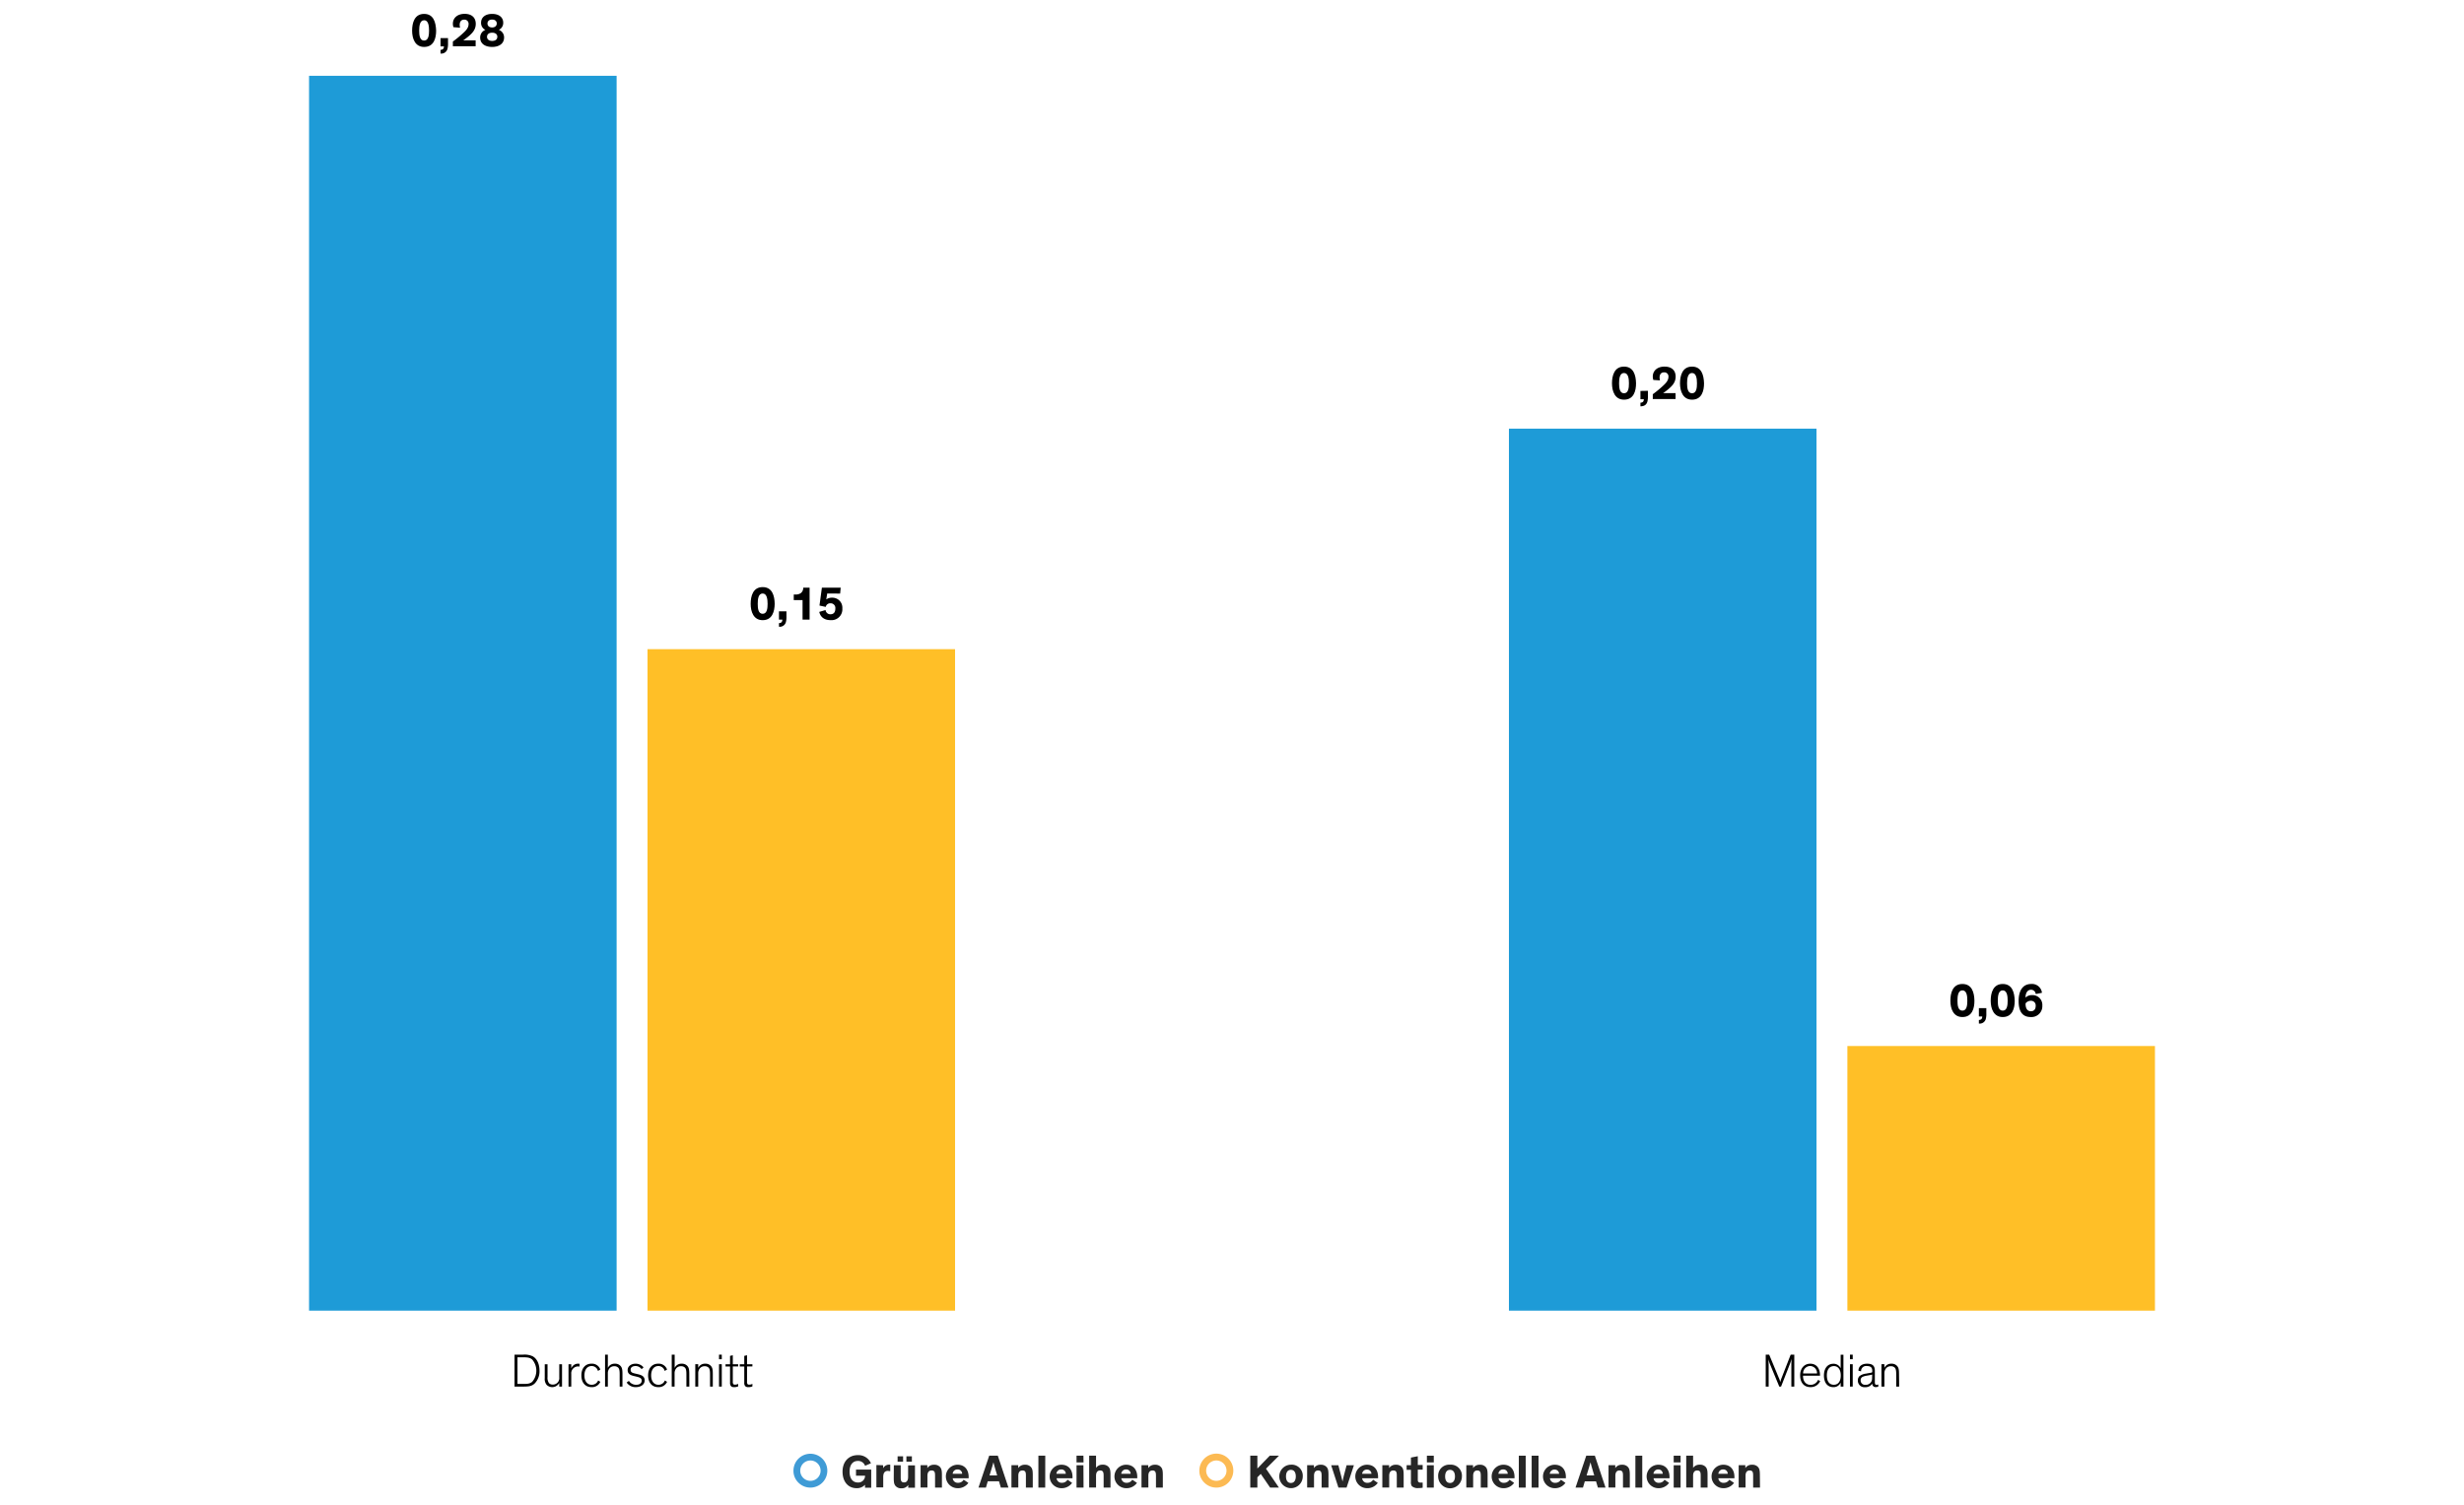
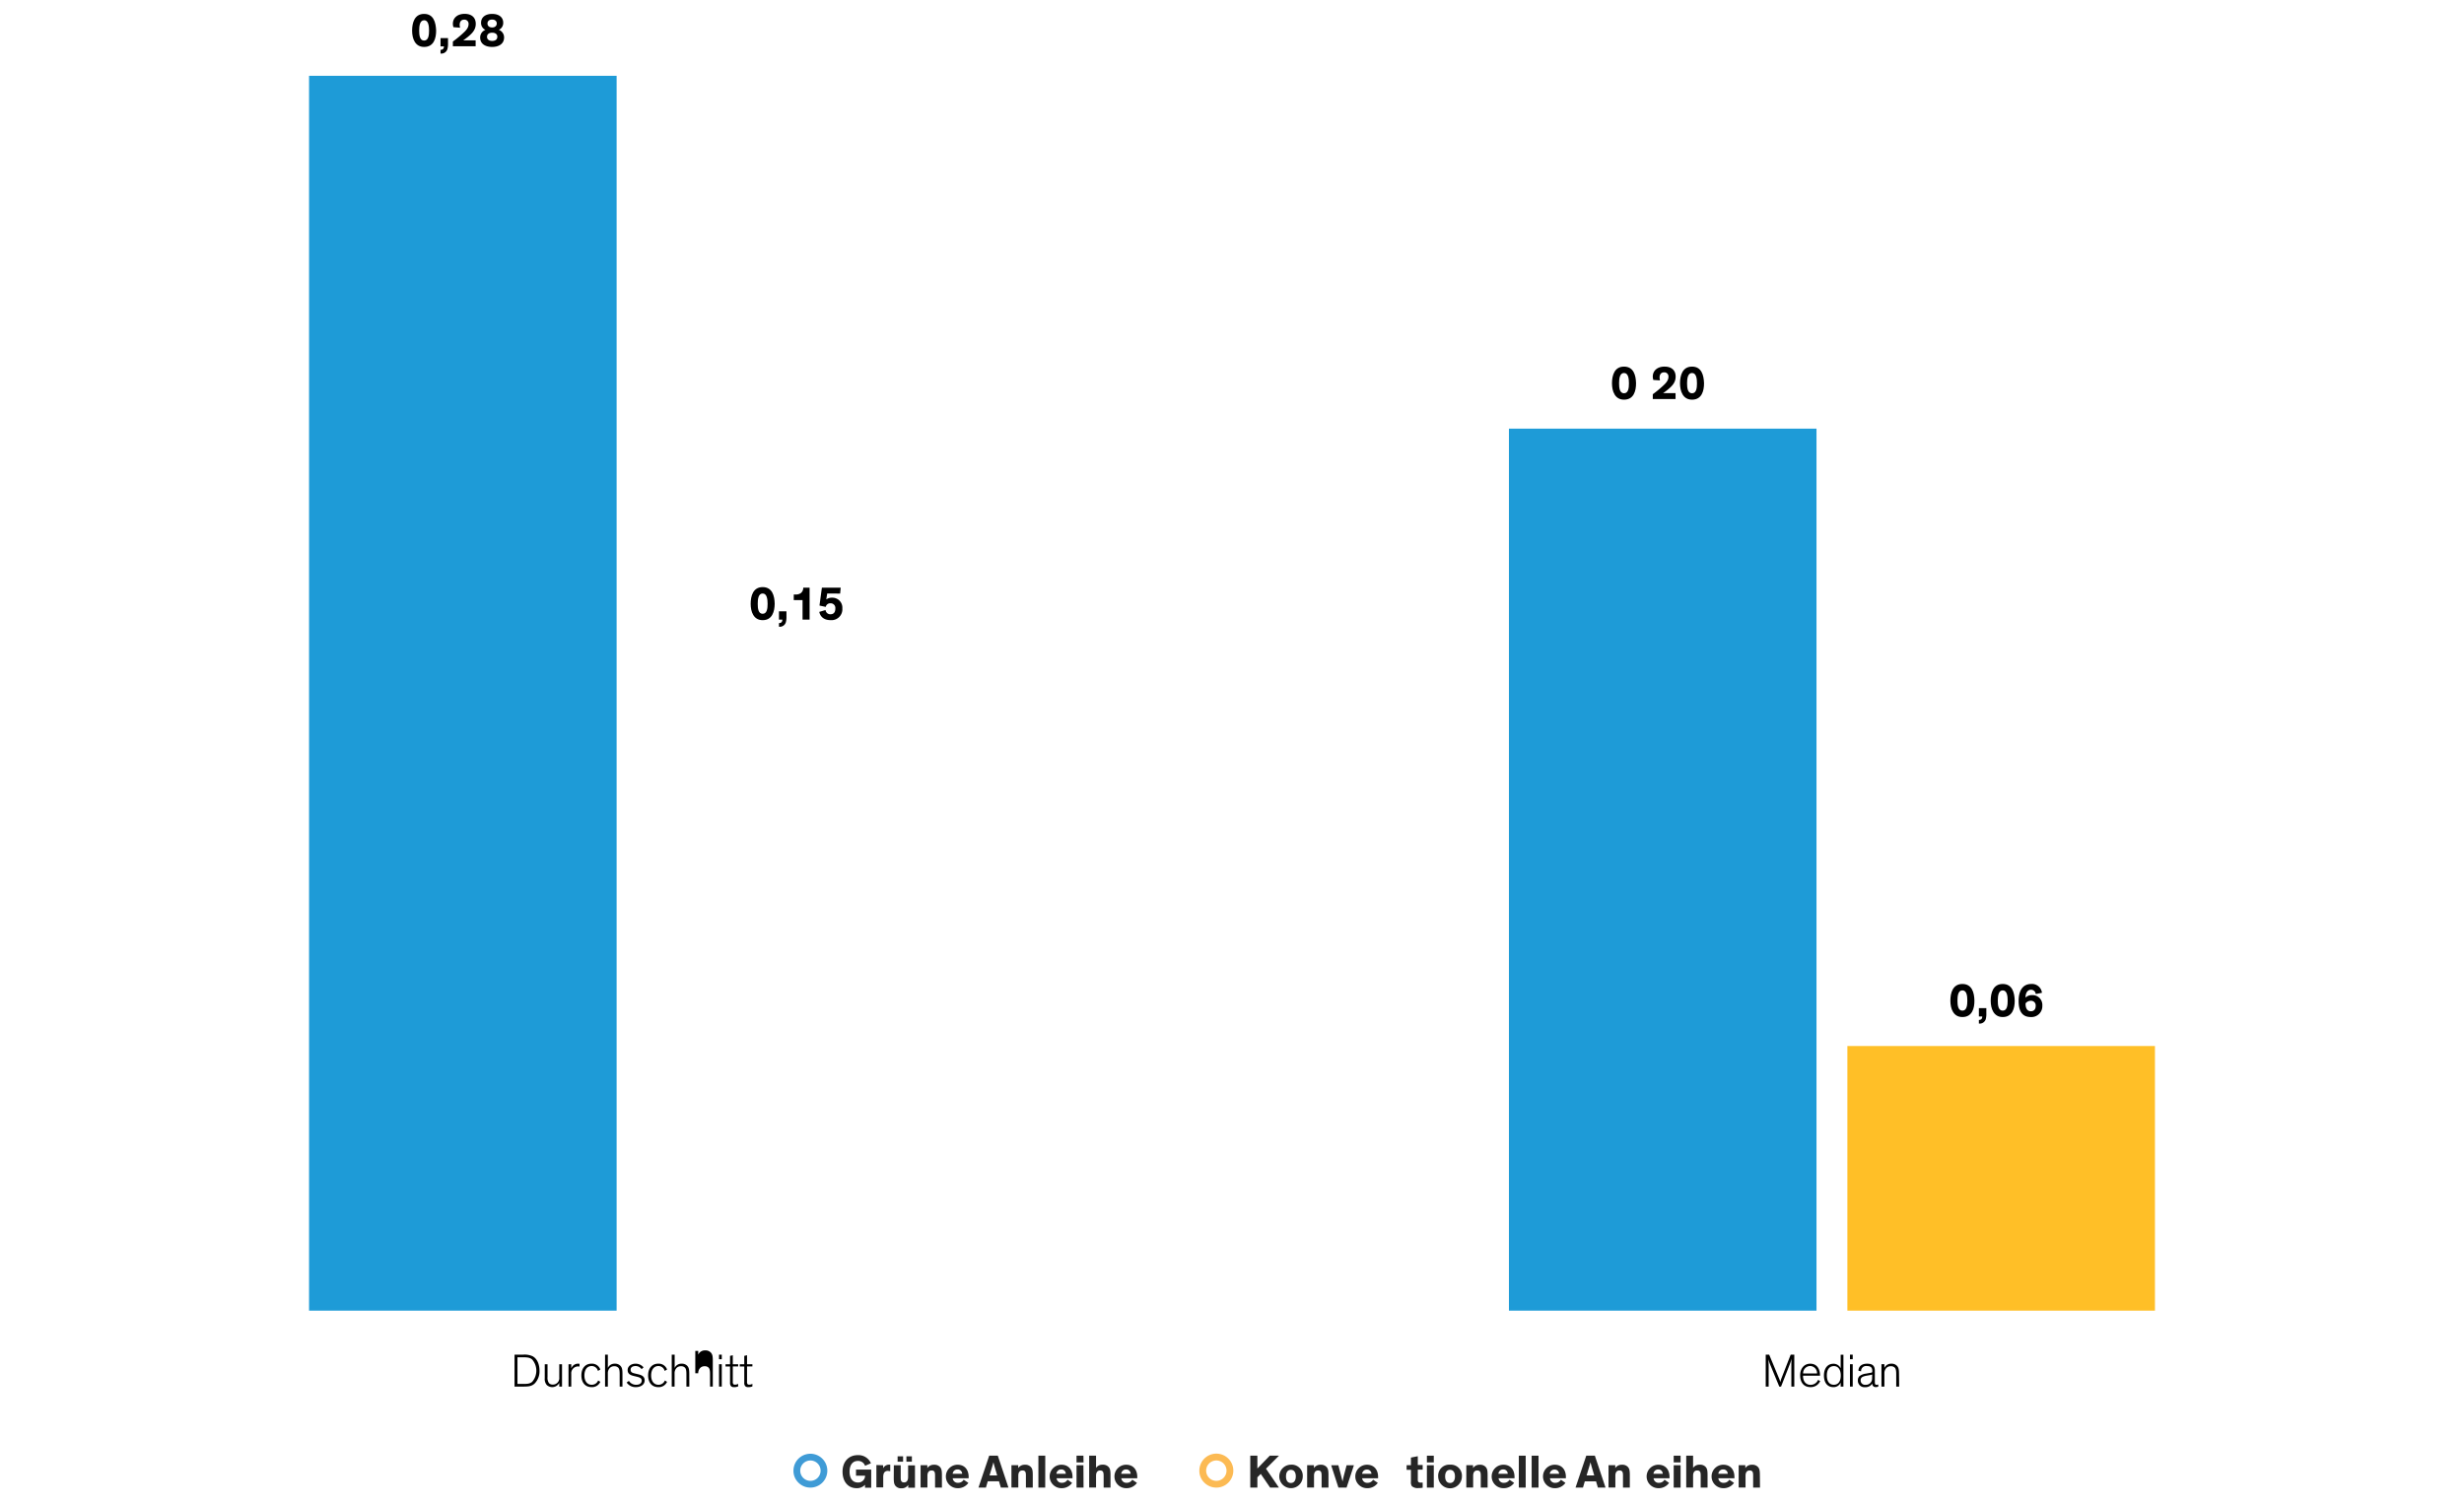
<svg xmlns="http://www.w3.org/2000/svg" viewBox="0 0 840 513.01">
  <defs>
    <style>.cls-1{fill:#1e9bd7;}.cls-2{fill:#ffbf27;}.cls-3{fill:#3f9bd6;}.cls-4{fill:#262626;}.cls-5{fill:#fcba53;}</style>
  </defs>
  <g id="Blog_Template" data-name="Blog Template">
    <polygon class="cls-1" points="105.36 25.84 210.21 25.84 210.21 446.81 105.36 446.81 105.36 25.84 105.36 25.84" />
-     <polygon class="cls-2" points="220.74 221.31 325.59 221.31 325.59 446.81 220.74 446.81 220.74 221.31 220.74 221.31" />
    <polygon class="cls-1" points="514.41 146.13 619.26 146.13 619.26 446.81 514.41 446.81 514.41 146.13 514.41 146.13" />
    <polygon class="cls-2" points="629.79 356.6 734.64 356.6 734.64 446.81 629.79 446.81 629.79 356.6 629.79 356.6" />
    <g id="OutLine">
      <path class="cls-3" d="M270.5,501.36a5.77,5.77,0,1,1,1.69,4.09A5.56,5.56,0,0,1,270.5,501.36Zm2.31,0a3.47,3.47,0,1,0,5.92-2.45,3.47,3.47,0,0,0-5.92,2.45Z" />
      <path class="cls-4" d="M292.42,496.07a4.64,4.64,0,0,1,4.49,2.78l-2,.85a2.49,2.49,0,0,0-2.45-1.65c-1.79,0-2.83,1.38-2.83,3.65s1,3.7,2.84,3.7a2.3,2.3,0,0,0,2.44-2.31h-3.09V501H297v6.18h-2.11v-1a3.75,3.75,0,0,1-2.84,1.16c-3,0-4.82-2.31-4.82-5.64S289.26,496.07,292.42,496.07Z" />
      <path class="cls-4" d="M301.07,499.52v1a2.33,2.33,0,0,1,2.15-1.21h.27v2.25a3.1,3.1,0,0,0-.75-.1,1.39,1.39,0,0,0-1.52,1.07,3.94,3.94,0,0,0-.12,1v3.53h-2.33v-7.62Z" />
      <path class="cls-4" d="M304.72,499.52h2.34v3.85c0,1.16,0,2,1.16,2,.95,0,1.36-.77,1.36-1.81v-4h2.34v7.62h-2.3v-.94a2.6,2.6,0,0,1-2.26,1.14,2.49,2.49,0,0,1-2-.74c-.48-.55-.67-1.07-.67-2.75Zm3.15-1.2H306v-1.85h1.87Zm3,0H309v-1.85h1.87Z" />
      <path class="cls-4" d="M321.11,507.14h-2.34V503.3c0-1.17,0-2-1.2-2-1,0-1.4.77-1.4,1.81v4h-2.33v-7.62h2.3v1a2.61,2.61,0,0,1,2.29-1.14,2.55,2.55,0,0,1,2,.74c.48.54.68,1.07.68,2.75Z" />
      <path class="cls-4" d="M330.13,505.53a4.3,4.3,0,0,1-3.65,1.81,4,4,0,0,1-.05-8c2.51,0,3.79,1.81,3.79,4.13,0,.16,0,.34,0,.48h-5.43a1.7,1.7,0,0,0,1.84,1.55,2.12,2.12,0,0,0,1.89-1.05Zm-5.35-3.09H328a1.47,1.47,0,0,0-1.56-1.49A1.59,1.59,0,0,0,324.78,502.44Z" />
      <path class="cls-4" d="M336.11,507.14h-2.54l3.66-10.88h2.93l3.63,10.88H341.2l-.64-2.16h-3.82Zm2.93-7.22c-.19-.68-.37-1.4-.37-1.4h0l-.4,1.42-.93,3.06h2.61Z" />
      <path class="cls-4" d="M352.08,507.14h-2.34V503.3c0-1.17,0-2-1.2-2-1,0-1.39.77-1.39,1.81v4h-2.34v-7.62h2.31v1a2.61,2.61,0,0,1,2.29-1.14,2.55,2.55,0,0,1,2,.74c.48.54.67,1.07.67,2.75Z" />
      <path class="cls-4" d="M356.32,507.14H354V496.26h2.34Z" />
      <path class="cls-4" d="M365.49,505.53a4.3,4.3,0,0,1-3.65,1.81,4,4,0,0,1,0-8c2.51,0,3.79,1.81,3.79,4.13,0,.16,0,.34,0,.48h-5.43a1.7,1.7,0,0,0,1.84,1.55,2.12,2.12,0,0,0,1.89-1.05Zm-5.35-3.09h3.19a1.47,1.47,0,0,0-1.56-1.49A1.59,1.59,0,0,0,360.14,502.44Z" />
      <path class="cls-4" d="M369.39,498.55H367v-2.29h2.35Zm0,8.59H367v-7.62h2.35Z" />
      <path class="cls-4" d="M378.58,507.14h-2.34V503.3c0-1.17-.05-2-1.2-2-1,0-1.39.77-1.39,1.81v4h-2.34V496.26h2.34v4.16a2.58,2.58,0,0,1,2.25-1.09,2.55,2.55,0,0,1,2,.74c.48.54.68,1.07.68,2.75Z" />
      <path class="cls-4" d="M387.6,505.53a4.3,4.3,0,0,1-3.65,1.81,4,4,0,0,1-.05-8c2.52,0,3.8,1.81,3.8,4.13a3.7,3.7,0,0,1,0,.48h-5.43a1.7,1.7,0,0,0,1.84,1.55,2.12,2.12,0,0,0,1.89-1.05Zm-5.35-3.09h3.19a1.47,1.47,0,0,0-1.55-1.49A1.6,1.6,0,0,0,382.25,502.44Z" />
-       <path class="cls-4" d="M396.42,507.14h-2.34V503.3c0-1.17-.05-2-1.2-2-1,0-1.39.77-1.39,1.81v4h-2.34v-7.62h2.3v1a2.61,2.61,0,0,1,2.29-1.14,2.55,2.55,0,0,1,2,.74c.48.54.68,1.07.68,2.75Z" />
      <path class="cls-5" d="M408.87,501.36a5.79,5.79,0,1,1,1.7,4.09A5.57,5.57,0,0,1,408.87,501.36Zm2.32,0a3.47,3.47,0,0,0,5.92,2.46,3.47,3.47,0,1,0-5.92-2.46Z" />
      <path class="cls-4" d="M436,507.14h-3l-3.2-4.67-1.15,1.17v3.5h-2.42V496.26h2.42v4.37l4.22-4.37h3.14l-4.42,4.43Z" />
      <path class="cls-4" d="M440.07,499.33a3.76,3.76,0,0,1,4.05,4,4,4,0,1,1-4.05-4Zm0,6.23c1.07,0,1.68-.83,1.68-2.23s-.59-2.24-1.68-2.24-1.66.84-1.66,2.24S439,505.56,440.07,505.56Z" />
      <path class="cls-4" d="M452.89,507.14h-2.34V503.3c0-1.17-.05-2-1.2-2-1,0-1.39.77-1.39,1.81v4h-2.34v-7.62h2.31v1a2.59,2.59,0,0,1,2.29-1.14,2.55,2.55,0,0,1,2,.74c.48.54.67,1.07.67,2.75Z" />
      <path class="cls-4" d="M461.56,499.52l-2.5,7.62h-2.78l-2.47-7.62h2.45l1,3.83c.23.8.42,1.7.42,1.7h0s.17-.9.39-1.75l1-3.78Z" />
      <path class="cls-4" d="M469.7,505.53a4.28,4.28,0,0,1-3.64,1.81,4,4,0,0,1-.05-8c2.51,0,3.79,1.81,3.79,4.13,0,.16,0,.34,0,.48h-5.43a1.7,1.7,0,0,0,1.84,1.56,2.15,2.15,0,0,0,1.89-1.06Zm-5.34-3.09h3.18A1.46,1.46,0,0,0,466,501,1.59,1.59,0,0,0,464.36,502.44Z" />
-       <path class="cls-4" d="M478.52,507.14h-2.34V503.3c0-1.17,0-2-1.2-2-1,0-1.39.77-1.39,1.81v4h-2.34v-7.62h2.31v1a2.61,2.61,0,0,1,2.29-1.14,2.55,2.55,0,0,1,2,.74c.48.54.67,1.07.67,2.75Z" />
      <path class="cls-4" d="M485,507.18a8.22,8.22,0,0,1-1.41.12,3,3,0,0,1-2.27-.65,2.4,2.4,0,0,1-.32-1.57v-4h-1.47v-1.59H481v-2.59l2.34-.46v3H485v1.59h-1.66v3.38c0,.43.05.64.19.78a1.15,1.15,0,0,0,.88.24,4,4,0,0,0,.59,0Z" />
      <path class="cls-4" d="M488.79,498.55h-2.35v-2.29h2.35Zm0,8.59h-2.35v-7.62h2.35Z" />
      <path class="cls-4" d="M494.33,499.33a3.76,3.76,0,0,1,4.05,4,4,4,0,0,1-8.09,0A3.75,3.75,0,0,1,494.33,499.33Zm0,6.23c1.07,0,1.68-.83,1.68-2.23s-.6-2.24-1.68-2.24-1.67.84-1.67,2.24S493.25,505.56,494.33,505.56Z" />
      <path class="cls-4" d="M507.14,507.14h-2.33V503.3c0-1.17-.05-2-1.2-2-1,0-1.4.77-1.4,1.81v4h-2.33v-7.62h2.3v1a2.61,2.61,0,0,1,2.29-1.14,2.55,2.55,0,0,1,2,.74c.48.54.67,1.07.67,2.75Z" />
      <path class="cls-4" d="M516.17,505.53a4.3,4.3,0,0,1-3.65,1.81,4,4,0,0,1,0-8c2.51,0,3.79,1.81,3.79,4.13,0,.16,0,.34,0,.48h-5.43a1.7,1.7,0,0,0,1.84,1.56,2.14,2.14,0,0,0,1.89-1.06Zm-5.35-3.09H514a1.47,1.47,0,0,0-1.56-1.49A1.59,1.59,0,0,0,510.82,502.44Z" />
      <path class="cls-4" d="M520.12,507.14h-2.34V496.26h2.34Z" />
      <path class="cls-4" d="M524.5,507.14h-2.34V496.26h2.34Z" />
      <path class="cls-4" d="M533.67,505.53a4.3,4.3,0,0,1-3.65,1.81,4,4,0,0,1,0-8c2.52,0,3.8,1.81,3.8,4.13a3.7,3.7,0,0,1,0,.48h-5.43a1.7,1.7,0,0,0,1.84,1.56,2.12,2.12,0,0,0,1.89-1.06Zm-5.35-3.09h3.19A1.47,1.47,0,0,0,530,501,1.6,1.6,0,0,0,528.32,502.44Z" />
      <path class="cls-4" d="M539.65,507.14h-2.54l3.66-10.88h2.93l3.64,10.88h-2.6L544.1,505h-3.82Zm2.93-7.22c-.19-.68-.37-1.4-.37-1.4h0s-.19.72-.4,1.42l-.93,3.06h2.61Z" />
      <path class="cls-4" d="M555.62,507.14h-2.33V503.3c0-1.17,0-2-1.21-2-1,0-1.39.77-1.39,1.81v4h-2.33v-7.62h2.3v1a2.61,2.61,0,0,1,2.29-1.14,2.55,2.55,0,0,1,2,.74c.48.54.67,1.07.67,2.75Z" />
-       <path class="cls-4" d="M559.86,507.14h-2.34V496.26h2.34Z" />
      <path class="cls-4" d="M569,505.53a4.3,4.3,0,0,1-3.65,1.81,4,4,0,0,1,0-8c2.52,0,3.8,1.81,3.8,4.13a3.7,3.7,0,0,1,0,.48h-5.43a1.7,1.7,0,0,0,1.84,1.56,2.12,2.12,0,0,0,1.89-1.06Zm-5.35-3.09h3.19a1.47,1.47,0,0,0-1.55-1.49A1.6,1.6,0,0,0,563.68,502.44Z" />
      <path class="cls-4" d="M572.93,498.55h-2.35v-2.29h2.35Zm0,8.59h-2.35v-7.62h2.35Z" />
      <path class="cls-4" d="M582.12,507.14h-2.34V503.3c0-1.17,0-2-1.2-2-1,0-1.39.77-1.39,1.81v4h-2.34V496.26h2.34v4.16a2.61,2.61,0,0,1,2.26-1.09,2.55,2.55,0,0,1,2,.74c.48.54.67,1.07.67,2.75Z" />
      <path class="cls-4" d="M591.14,505.53a4.3,4.3,0,0,1-3.65,1.81,4,4,0,0,1,0-8c2.51,0,3.79,1.81,3.79,4.13a3.7,3.7,0,0,1,0,.48H585.8a1.7,1.7,0,0,0,1.84,1.56,2.15,2.15,0,0,0,1.89-1.06Zm-5.34-3.09H589a1.47,1.47,0,0,0-1.55-1.49A1.59,1.59,0,0,0,585.8,502.44Z" />
      <path class="cls-4" d="M600,507.14h-2.34V503.3c0-1.17,0-2-1.2-2-1,0-1.39.77-1.39,1.81v4h-2.34v-7.62H595v1a2.59,2.59,0,0,1,2.29-1.14,2.57,2.57,0,0,1,2,.74c.48.54.67,1.07.67,2.75Z" />
      <path d="M144.58,16c-3.08,0-4.09-2.84-4.09-5.56s.85-5.7,4.09-5.7,4,2.91,4.1,5.7C148.68,13,147.93,16,144.58,16Zm0-9.09c-1.48,0-1.68,2-1.68,3.53s.18,3.39,1.68,3.39,1.69-1.86,1.69-3.39S146.07,6.89,144.58,6.89Z" />
      <path d="M152.73,13v1.73a6.8,6.8,0,0,1-.18,1.9,2.13,2.13,0,0,1-2.37,1.62V17c.76-.05,1.16-.37,1.16-1.19h-1.16V13Z" />
      <path d="M154.58,9.26a3.72,3.72,0,0,1-.19-1.17c0-1.92,1.51-3.37,4-3.37s3.8,1.34,3.8,3.41-1.28,3.28-2.69,4.45c-.56.44-1,.78-1.6,1.18h4.25v2h-7.76V14.16a36.8,36.8,0,0,0,3.35-2.74c.89-.81,2-1.82,2-3.18a1.4,1.4,0,0,0-1.51-1.54c-1.1,0-1.52.83-1.52,1.75a3.41,3.41,0,0,0,.15,1Z" />
      <path d="M171.55,7.74a2.58,2.58,0,0,1-1.49,2.43,2.76,2.76,0,0,1,1.79,2.58C171.85,15,170,16,167.77,16c-2.11,0-4.08-.89-4.08-3.23a2.76,2.76,0,0,1,1.79-2.58A2.58,2.58,0,0,1,164,7.74c0-1.81,1.43-3,3.78-3S171.55,5.93,171.55,7.74Zm-2,4.82c0-.82-.59-1.41-1.76-1.41s-1.76.59-1.76,1.41.64,1.39,1.76,1.39S169.53,13.42,169.53,12.56ZM169.35,8c0-.64-.43-1.33-1.58-1.33s-1.59.69-1.59,1.33.42,1.36,1.59,1.36S169.35,8.61,169.35,8Z" />
      <path d="M553.64,136.25c-3.09,0-4.1-2.85-4.1-5.57s.85-5.7,4.1-5.7,4.05,2.92,4.1,5.7C557.74,133.23,557,136.25,553.64,136.25Zm0-9.09c-1.49,0-1.68,2-1.68,3.52s.18,3.39,1.68,3.39,1.68-1.85,1.68-3.39S555.13,127.16,553.64,127.16Z" />
-       <path d="M561.79,133.23V135a6.88,6.88,0,0,1-.18,1.91c-.32,1.06-1,1.58-2.37,1.62v-1.24c.75-.05,1.15-.36,1.15-1.18h-1.15v-2.83Z" />
      <path d="M563.64,129.53a3.76,3.76,0,0,1-.19-1.17c0-1.92,1.5-3.38,4-3.38s3.79,1.35,3.79,3.41-1.28,3.28-2.69,4.45c-.56.45-1,.79-1.6,1.19h4.26v2h-7.76v-1.63a37,37,0,0,0,3.34-2.74c.9-.82,2-1.83,2-3.19a1.39,1.39,0,0,0-1.5-1.53c-1.11,0-1.52.83-1.52,1.74a3.79,3.79,0,0,0,.14,1Z" />
      <path d="M576.83,136.25c-3.09,0-4.1-2.85-4.1-5.57s.85-5.7,4.1-5.7,4,2.92,4.09,5.7C580.92,133.23,580.17,136.25,576.83,136.25Zm0-9.09c-1.49,0-1.69,2-1.69,3.52s.18,3.39,1.69,3.39,1.68-1.85,1.68-3.39S578.31,127.16,576.83,127.16Z" />
      <path d="M260,211.42c-3.09,0-4.09-2.85-4.09-5.57s.84-5.7,4.09-5.7,4.05,2.92,4.1,5.7C264.06,208.4,263.31,211.42,260,211.42Zm0-9.09c-1.49,0-1.68,1.95-1.68,3.52s.18,3.4,1.68,3.4,1.68-1.86,1.68-3.4S261.45,202.33,260,202.33Z" />
      <path d="M268.11,208.4v1.73a6.84,6.84,0,0,1-.18,1.9,2.13,2.13,0,0,1-2.37,1.62v-1.23c.75,0,1.15-.37,1.15-1.19h-1.15V208.4Z" />
      <path d="M276,211.23H273.6v-6.66h-3v-1.9h.54a3,3,0,0,0,1.86-.47,2.25,2.25,0,0,0,.83-1.85H276Z" />
      <path d="M279.37,206.44l.82-6.09h6.41l-.19,2H282l-.32,2a3.24,3.24,0,0,1,2-.59,3.4,3.4,0,0,1,3.48,3.65,3.7,3.7,0,0,1-4,4c-2.52,0-3.57-1.42-3.86-2.81l2.14-.63a1.61,1.61,0,0,0,1.67,1.44c1.12,0,1.66-.72,1.66-1.92a1.6,1.6,0,0,0-1.68-1.82,1.53,1.53,0,0,0-1.58,1.23Z" />
      <path d="M669,346.72c-3.09,0-4.1-2.85-4.1-5.57s.85-5.7,4.1-5.7,4.05,2.91,4.1,5.7C673.12,343.69,672.37,346.72,669,346.72Zm0-9.09c-1.49,0-1.68,1.95-1.68,3.52s.18,3.39,1.68,3.39,1.68-1.85,1.68-3.39S670.51,337.63,669,337.63Z" />
      <path d="M677.16,343.69v1.73a7,7,0,0,1-.17,1.91,2.14,2.14,0,0,1-2.37,1.61v-1.23c.75,0,1.15-.37,1.15-1.18h-1.15v-2.84Z" />
      <path d="M682.75,346.72c-3.09,0-4.1-2.85-4.1-5.57s.85-5.7,4.1-5.7,4,2.91,4.09,5.7C686.84,343.69,686.09,346.72,682.75,346.72Zm0-9.09c-1.49,0-1.68,1.95-1.68,3.52s.17,3.39,1.68,3.39,1.68-1.85,1.68-3.39S684.24,337.63,682.75,337.63Z" />
      <path d="M694,338.88a1.59,1.59,0,0,0-1.57-1.46c-1.3,0-1.91,1.17-1.92,2.67a3.21,3.21,0,0,1,2.29-.85,3.35,3.35,0,0,1,3.45,3.57,3.71,3.71,0,0,1-3.93,3.91c-2.73,0-4.15-1.71-4.15-5.47s1.57-5.8,4.29-5.8a3.4,3.4,0,0,1,3.66,3Zm-1.67,2.3a2.26,2.26,0,0,0-1.79.88c0,.1,0,.21,0,.31,0,1.08.42,2.38,1.8,2.38,1,0,1.64-.62,1.64-1.79A1.58,1.58,0,0,0,692.33,341.18Z" />
      <path d="M175.41,472.7V461.82h2.82a6.59,6.59,0,0,1,3.34.54c1.63.88,2.35,2.88,2.35,4.87a6,6,0,0,1-1.58,4.35c-1.14,1.12-2.32,1.12-4.45,1.12Zm1-.9h1.74c1.46,0,2.47,0,3.3-.75a5.82,5.82,0,0,0,0-7.55c-.86-.76-1.81-.79-3.67-.79h-1.37Z" />
      <path d="M185.71,465.08h.95v4.35a3.19,3.19,0,0,0,.48,2.08,1.69,1.69,0,0,0,1.36.5,2.17,2.17,0,0,0,2.16-2.4v-4.53h.94v7.62h-.94v-1.25a2.73,2.73,0,0,1-4.27.7,3.14,3.14,0,0,1-.68-2.3Z" />
      <path d="M197.57,465.88a3.17,3.17,0,0,0-.53-.05,2.33,2.33,0,0,0-2.29,2.56v4.31h-.94v-7.62h.94v1.47a2.42,2.42,0,0,1,2.31-1.66,2.26,2.26,0,0,1,.51.05Z" />
      <path d="M203.84,467.37a2.17,2.17,0,0,0-2.14-1.67c-1.51,0-2.47,1.22-2.47,3.21s1,3.17,2.47,3.17a2.29,2.29,0,0,0,2.21-1.46l.75.46a3.1,3.1,0,0,1-3,1.81c-2.13,0-3.46-1.54-3.46-4s1.36-4,3.46-4a3,3,0,0,1,3,2Z" />
      <path d="M212.2,472.7h-.95v-4.1c0-1.2-.08-1.9-.48-2.34a1.75,1.75,0,0,0-1.36-.49,2,2,0,0,0-1.55.62,2.57,2.57,0,0,0-.64,1.78v4.53h-.95V461.82h.95v4.52a2.48,2.48,0,0,1,2.41-1.44,2.43,2.43,0,0,1,1.89.74c.48.54.68,1.06.68,2.75Z" />
      <path d="M218.72,466.76a2.48,2.48,0,0,0-2.06-1.06c-.93,0-1.68.39-1.68,1.24s.51,1.09,1.52,1.31l1,.24c1.28.29,2.27.75,2.27,2.11s-1.25,2.28-3,2.29a3.66,3.66,0,0,1-3.14-1.58l.77-.55a2.82,2.82,0,0,0,2.48,1.32c1.28,0,1.89-.6,1.89-1.41s-.69-1.09-1.6-1.32l-1.06-.25c-1.34-.32-2.14-.79-2.14-2.05s1.2-2.15,2.65-2.15a3.49,3.49,0,0,1,2.77,1.25Z" />
      <path d="M226.59,467.37a2.17,2.17,0,0,0-2.14-1.67c-1.5,0-2.47,1.22-2.47,3.21s1,3.17,2.47,3.17a2.28,2.28,0,0,0,2.21-1.46l.75.46a3.1,3.1,0,0,1-3,1.81c-2.13,0-3.46-1.54-3.46-4s1.36-4,3.46-4a3,3,0,0,1,3,2Z" />
      <path d="M235,472.7H234v-4.1c0-1.2-.08-1.9-.48-2.34a1.73,1.73,0,0,0-1.36-.49,2,2,0,0,0-1.55.62,2.57,2.57,0,0,0-.64,1.78v4.53H229V461.82H230v4.52a2.49,2.49,0,0,1,2.42-1.44,2.41,2.41,0,0,1,1.88.74c.48.54.68,1.06.68,2.75Z" />
-       <path d="M243,472.7h-.94v-4.1c0-1.2-.08-1.9-.48-2.34a1.75,1.75,0,0,0-1.36-.49,2,2,0,0,0-1.55.62,2.57,2.57,0,0,0-.64,1.78v4.53h-1v-7.62h1v1.26a2.48,2.48,0,0,1,2.41-1.44,2.43,2.43,0,0,1,1.89.74c.48.54.67,1.06.67,2.75Z" />
+       <path d="M243,472.7h-.94v-4.1c0-1.2-.08-1.9-.48-2.34a1.75,1.75,0,0,0-1.36-.49,2,2,0,0,0-1.55.62,2.57,2.57,0,0,0-.64,1.78h-1v-7.62h1v1.26a2.48,2.48,0,0,1,2.41-1.44,2.43,2.43,0,0,1,1.89.74c.48.54.67,1.06.67,2.75Z" />
      <path d="M246.06,463.38h-.94v-1.56h.94Zm0,9.32h-.94v-7.62h.94Z" />
      <path d="M247.34,465.08h1.54v-2.85l.94-.21v3.06h1.83v.74h-1.83V471a1.43,1.43,0,0,0,.15.83.66.66,0,0,0,.59.21,2.38,2.38,0,0,0,1.09-.26v.85a3.21,3.21,0,0,1-1.38.26,1.38,1.38,0,0,1-1.09-.37,1.79,1.79,0,0,1-.3-1.17v-5.5h-1.54Z" />
      <path d="M252.19,465.08h1.54v-2.85l.94-.21v3.06h1.83v.74h-1.83V471a1.43,1.43,0,0,0,.15.83c.11.15.28.21.59.21a2.38,2.38,0,0,0,1.09-.26v.85a3.24,3.24,0,0,1-1.38.26,1.38,1.38,0,0,1-1.09-.37,1.73,1.73,0,0,1-.3-1.17v-5.5h-1.54Z" />
      <path d="M607.18,472.7h-.61l-2.94-7.11a16.51,16.51,0,0,1-.79-2.24h0c.06.5.11,1.54.11,2.48v6.87h-1V461.82h1.18l3.19,7.68a10.59,10.59,0,0,1,.61,1.66h0a9.24,9.24,0,0,1,.53-1.65l3-7.69h1.23V472.7h-1v-6.58c0-.94,0-2.51.1-3h0a19.67,19.67,0,0,1-.8,2.39Z" />
      <path d="M620.52,470.83a3.53,3.53,0,0,1-3.31,2.06c-2.14,0-3.52-1.46-3.52-4.05,0-2.32,1.39-3.94,3.44-3.94,2.21,0,3.33,1.7,3.33,4V469h-5.79v.11c0,2,1.15,3,2.57,3a2.76,2.76,0,0,0,2.56-1.7Zm-5.82-2.61h4.74a2.4,2.4,0,0,0-2.31-2.53A2.44,2.44,0,0,0,614.7,468.22Z" />
      <path d="M621.8,468.92c0-2.54,1.33-4,3.22-4a2.64,2.64,0,0,1,2.48,1.54v-4.62h.94V472.7h-.94v-1.36a2.61,2.61,0,0,1-2.53,1.55C623.1,472.89,621.8,471.48,621.8,468.92Zm3.4-3.2c-1.48,0-2.41,1.1-2.41,3.17s.87,3.19,2.37,3.19,2.37-1.13,2.37-3.17S626.62,465.72,625.2,465.72Z" />
      <path d="M631.61,463.38h-.94v-1.56h.94Zm0,9.32h-.94v-7.62h.94Z" />
      <path d="M633.56,467.29c0-1.51,1.22-2.39,2.88-2.39s2.71.48,2.71,2.41v3.79c0,.62.05,1,.61,1a1.26,1.26,0,0,0,.57-.14v.73a1.67,1.67,0,0,1-.81.18,1.12,1.12,0,0,1-1.25-1.23h0a2.61,2.61,0,0,1-2.46,1.26,2.2,2.2,0,0,1-2.44-2.3,1.91,1.91,0,0,1,.58-1.49,4.45,4.45,0,0,1,2.19-.83l1.75-.32c.27-.05.38-.08.38-.42v-.24c0-1.06-.5-1.6-1.86-1.6a1.7,1.7,0,0,0-1.95,1.81Zm4.69,1.31a6.84,6.84,0,0,1-1,.23l-.94.17a4.88,4.88,0,0,0-1.36.4,1.22,1.22,0,0,0-.64,1.17,1.46,1.46,0,0,0,1.66,1.52,2.09,2.09,0,0,0,2.24-2.08Z" />
      <path d="M647.44,472.7h-1v-4.1c0-1.2-.08-1.9-.48-2.34a1.73,1.73,0,0,0-1.36-.49,2,2,0,0,0-1.55.62,2.57,2.57,0,0,0-.64,1.78v4.53h-1v-7.62h1v1.26a2.49,2.49,0,0,1,2.41-1.44,2.42,2.42,0,0,1,1.89.74c.48.54.68,1.06.68,2.75Z" />
    </g>
  </g>
</svg>